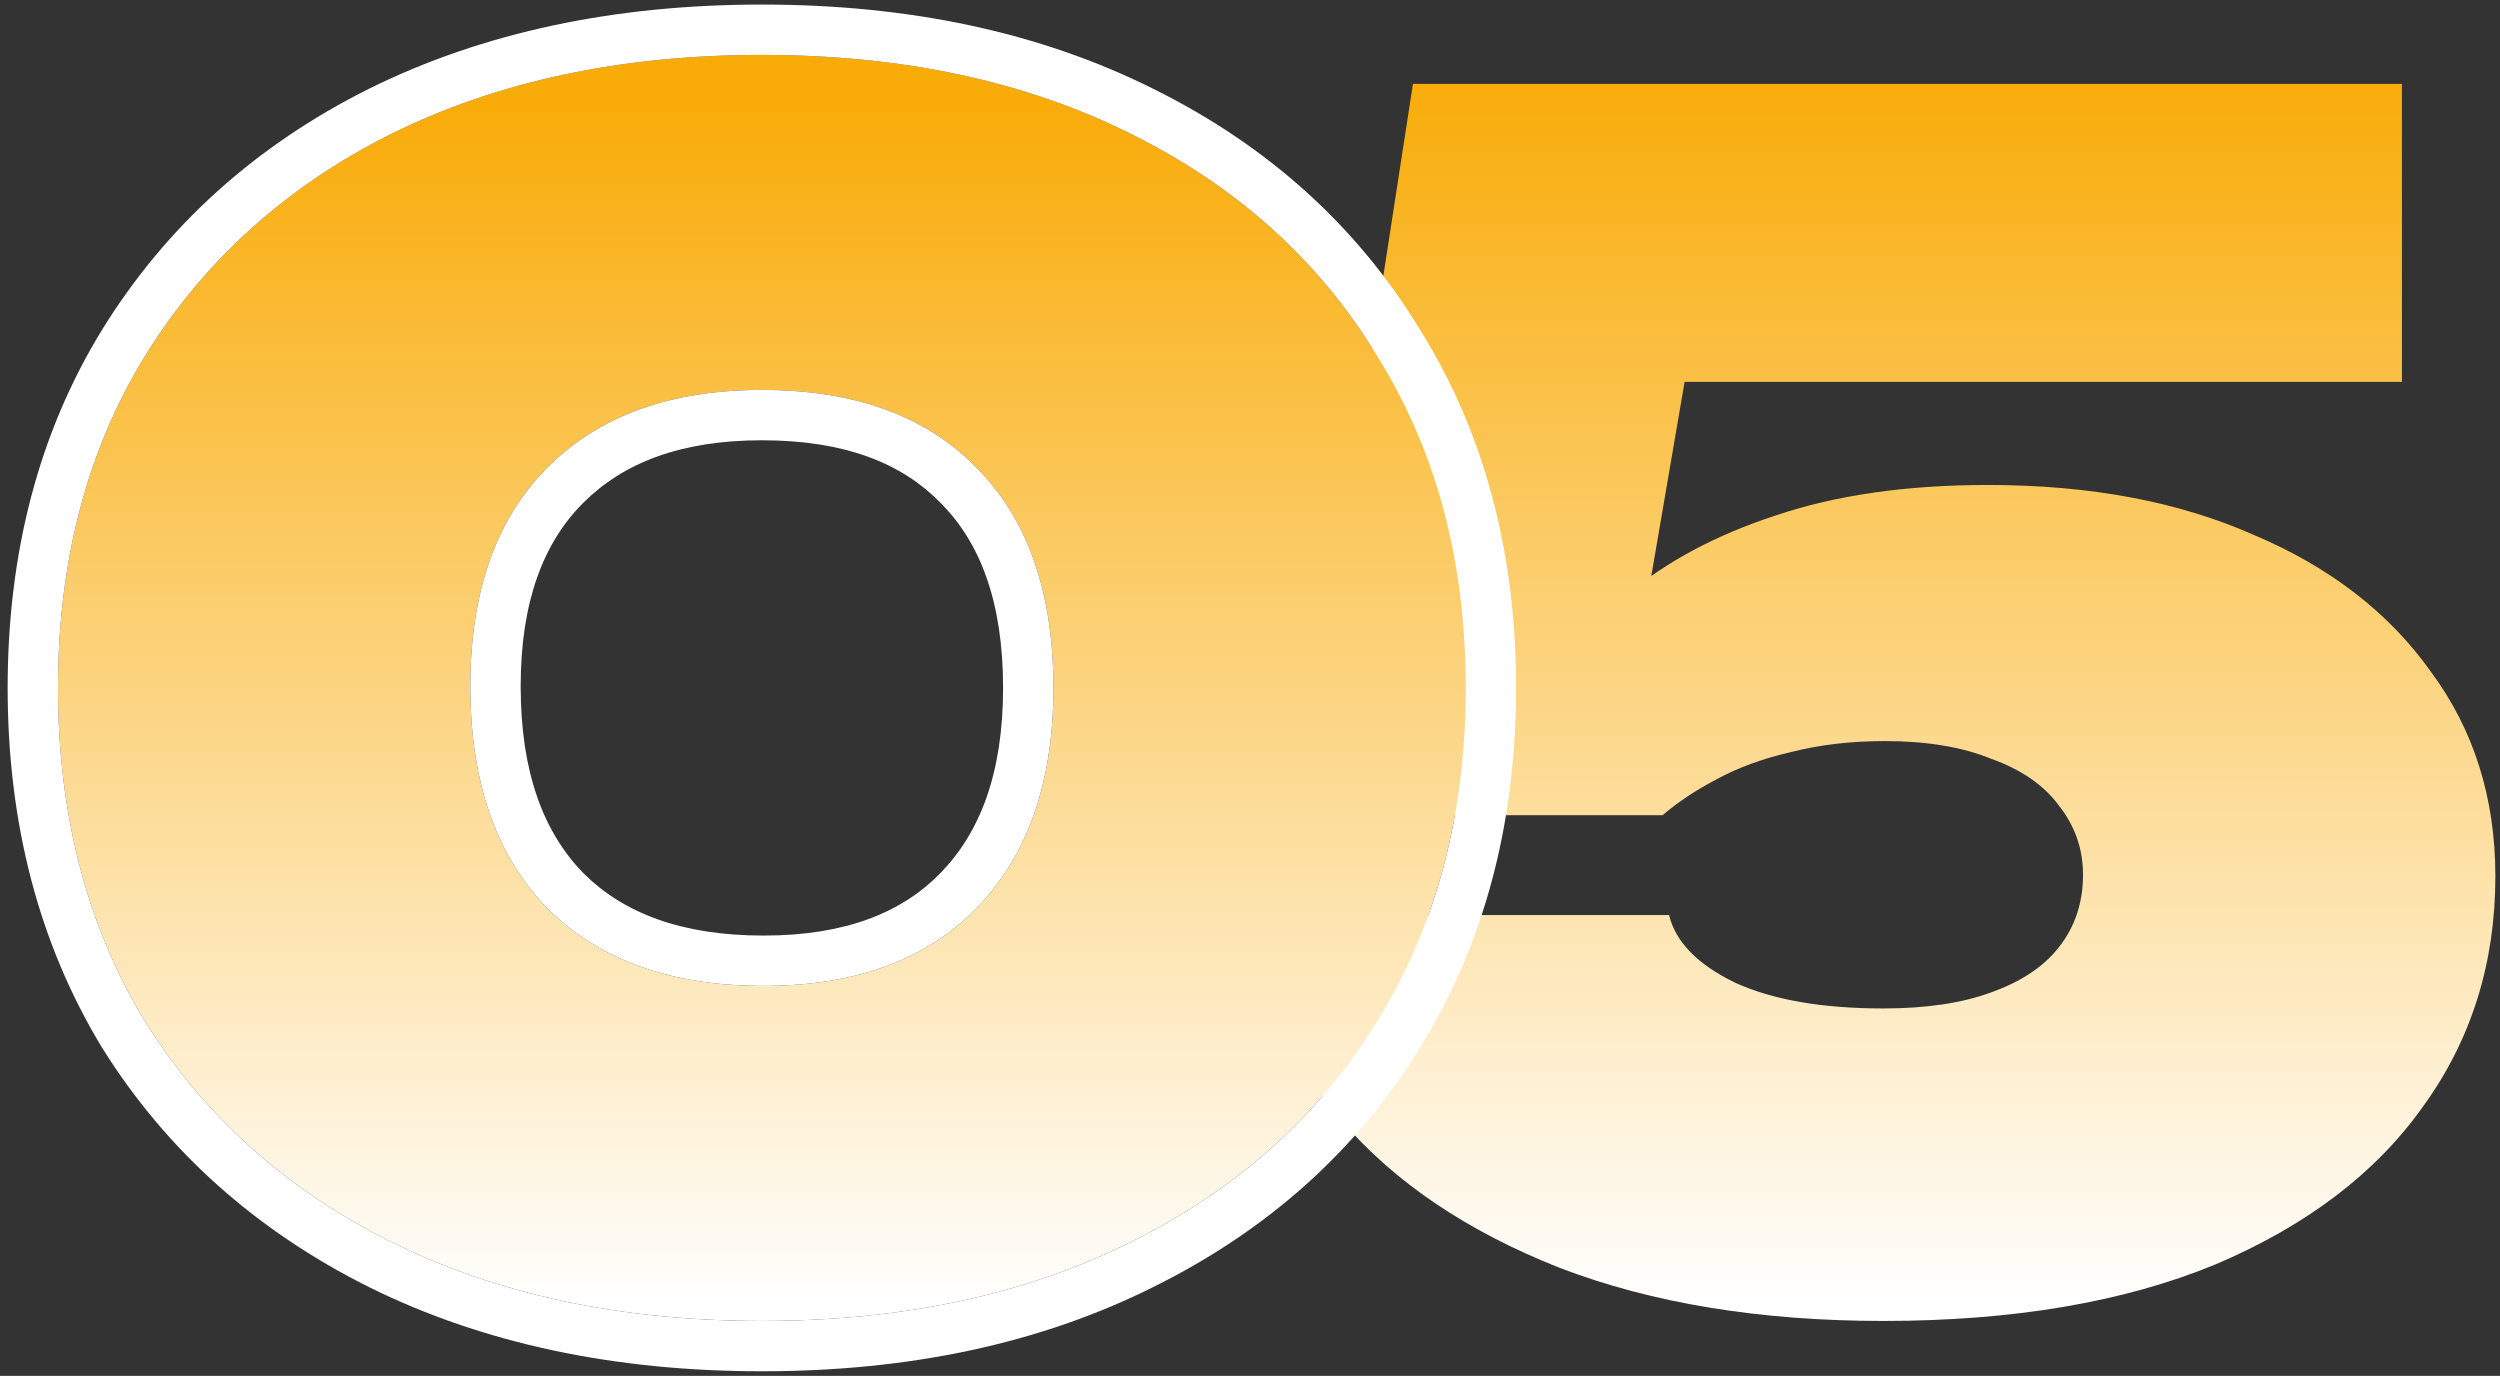
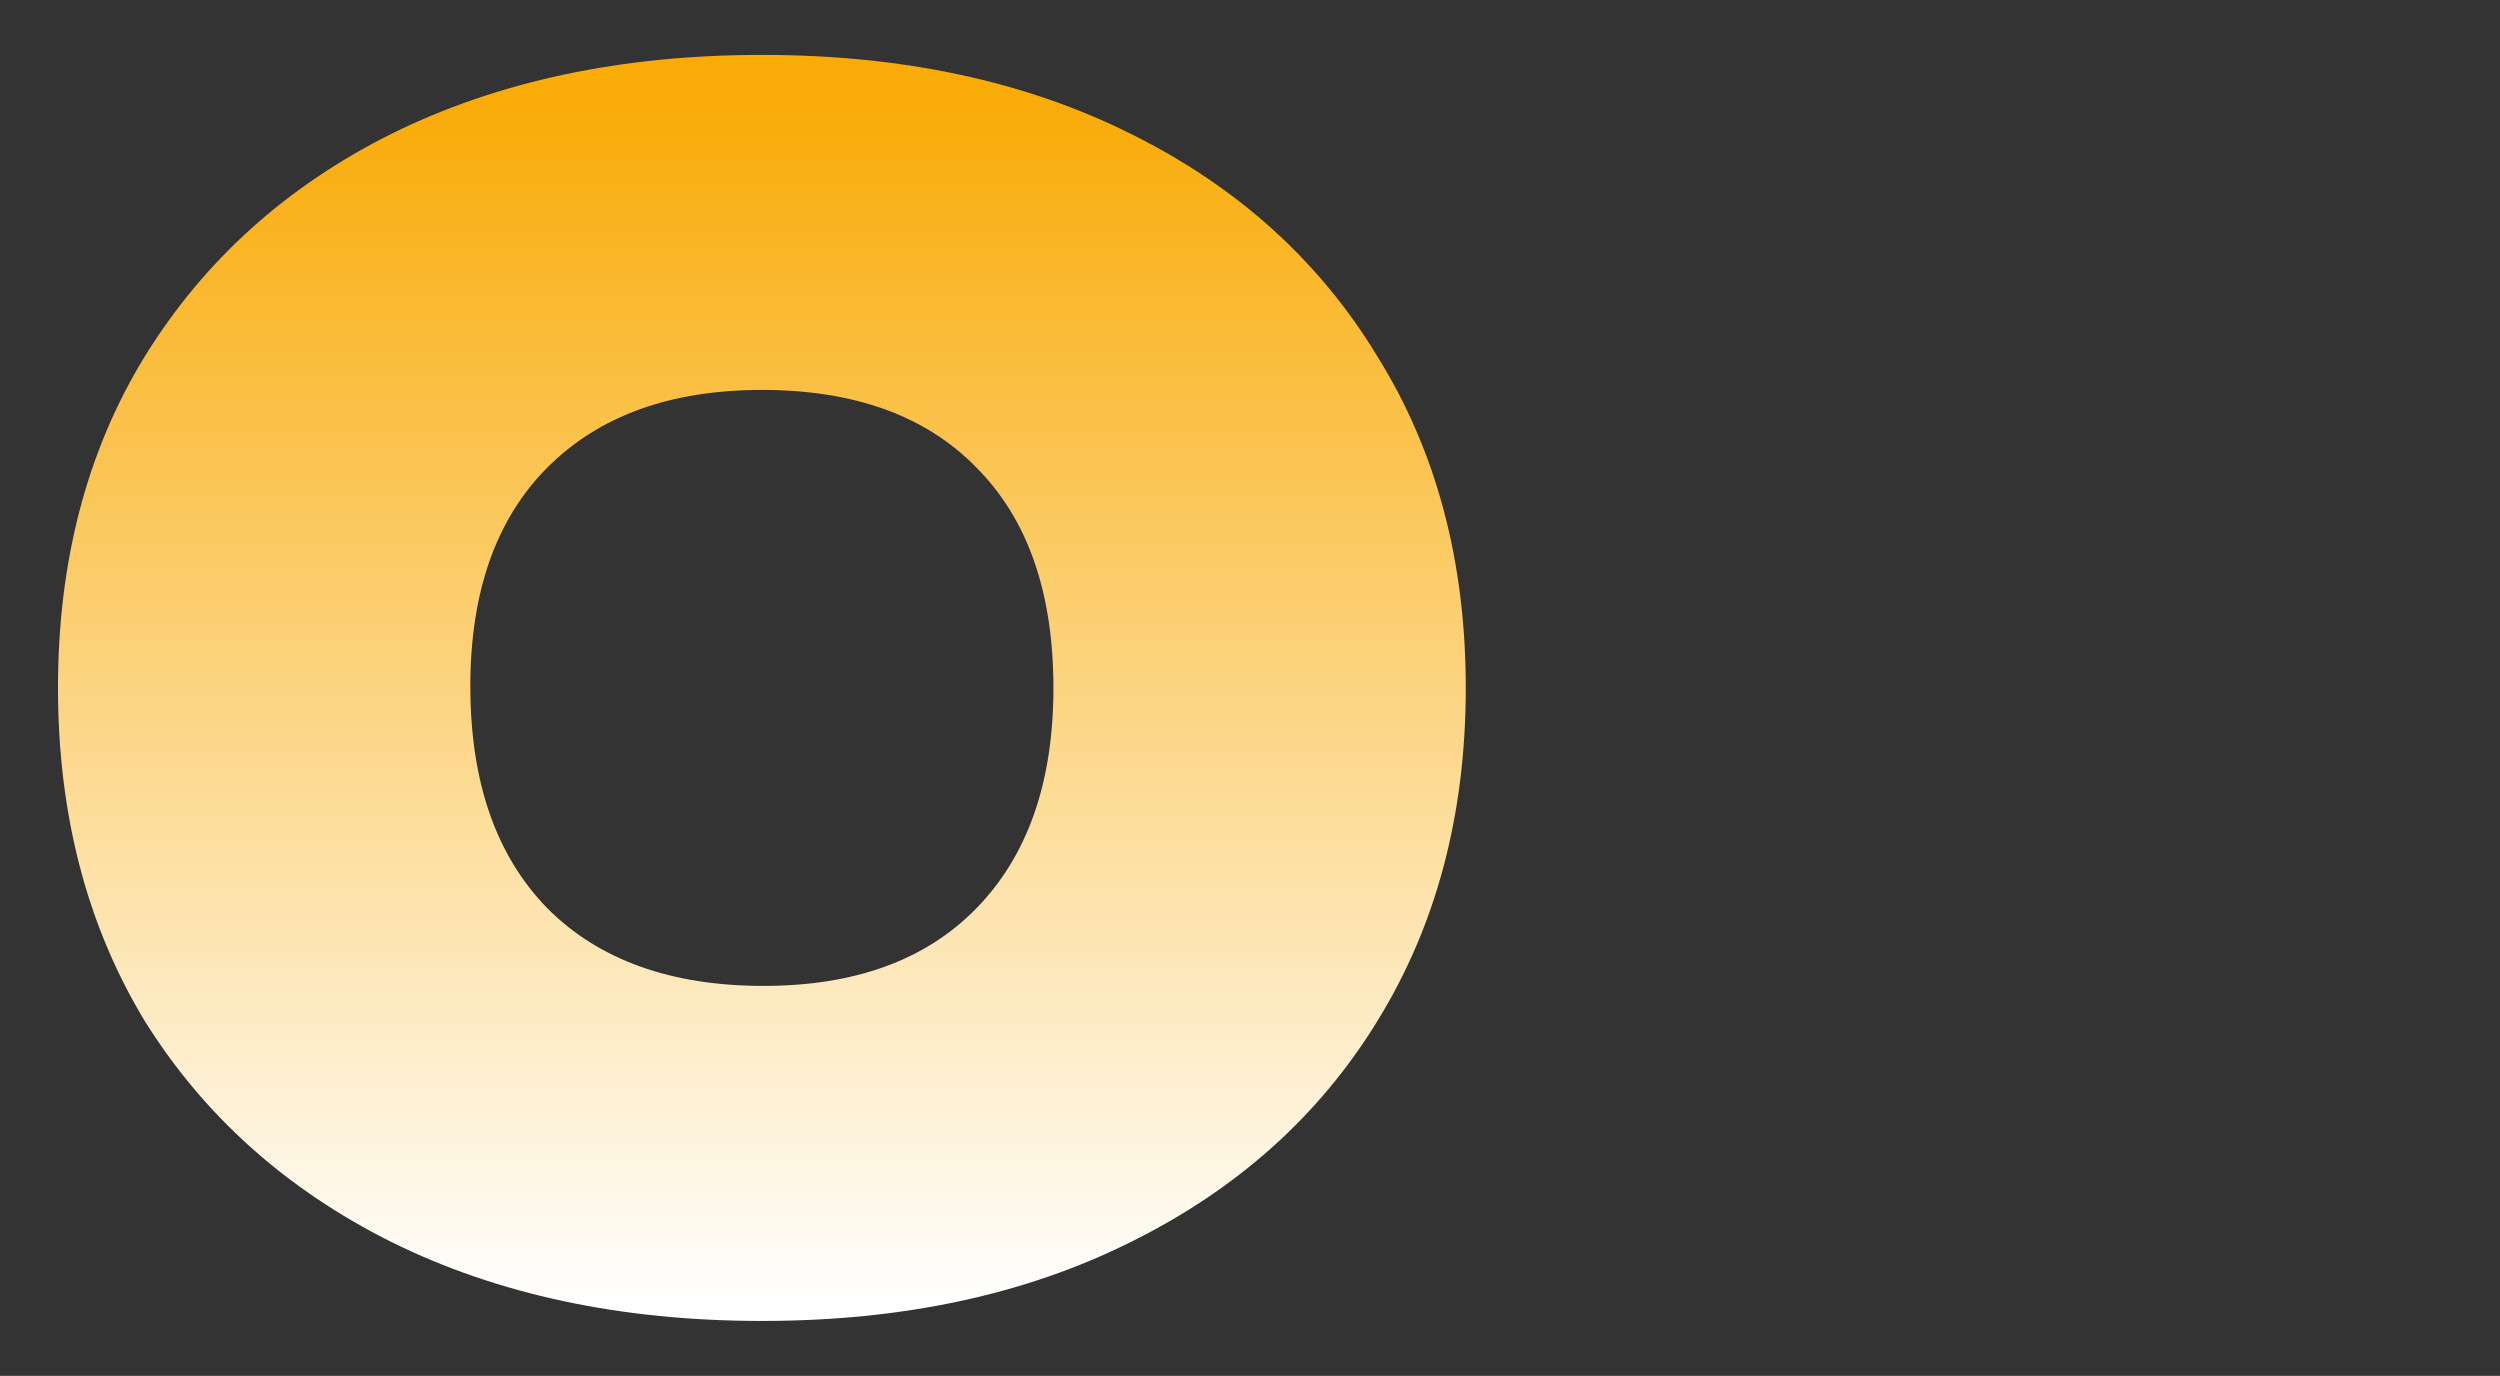
<svg xmlns="http://www.w3.org/2000/svg" width="149" height="82" viewBox="0 0 149 82" fill="none">
  <rect x="0" y="0" width="149" height="82" fill="#333333" stroke="none" />
-   <path d="M84.212 5H143.156V22.76H91.316L101.012 19.208L97.076 42.152H91.412C92.756 39.656 94.612 37.416 96.98 35.432C99.348 33.448 102.292 31.88 105.812 30.728C109.396 29.512 113.62 28.904 118.484 28.904C124.564 28.904 129.844 29.896 134.324 31.88C138.868 33.8 142.388 36.52 144.884 40.04C147.444 43.496 148.724 47.56 148.724 52.232C148.724 57.416 147.284 61.992 144.404 65.96C141.588 69.928 137.46 73.064 132.02 75.368C126.58 77.608 119.988 78.728 112.244 78.728C104.884 78.728 98.452 77.672 92.948 75.56C87.444 73.384 83.124 70.472 79.988 66.824C76.916 63.112 75.252 59.016 74.996 54.536H99.476C99.86 56.136 101.172 57.48 103.412 58.568C105.652 59.592 108.596 60.104 112.244 60.104C114.804 60.104 116.948 59.784 118.676 59.144C120.468 58.504 121.812 57.608 122.708 56.456C123.668 55.24 124.148 53.8 124.148 52.136C124.148 50.6 123.668 49.224 122.708 48.008C121.812 46.792 120.468 45.864 118.676 45.224C116.948 44.52 114.836 44.168 112.34 44.168C110.292 44.168 108.404 44.392 106.676 44.84C105.012 45.224 103.54 45.768 102.26 46.472C101.044 47.112 99.988 47.816 99.092 48.584H77.492L84.212 5Z" fill="url(#paint0_linear_129_40422)" />
  <path d="M45.408 78.728C37.024 78.728 29.664 77.16 23.328 74.024C17.056 70.888 12.16 66.504 8.64 60.872C5.184 55.176 3.456 48.552 3.456 41C3.456 33.448 5.184 26.856 8.64 21.224C12.16 15.528 17.056 11.112 23.328 7.976C29.664 4.84 37.024 3.272 45.408 3.272C53.792 3.272 61.12 4.84 67.392 7.976C73.728 11.112 78.624 15.528 82.08 21.224C85.6 26.856 87.36 33.448 87.36 41C87.36 48.552 85.6 55.176 82.08 60.872C78.624 66.504 73.728 70.888 67.392 74.024C61.12 77.16 53.792 78.728 45.408 78.728ZM45.504 58.76C50.944 58.76 55.168 57.224 58.176 54.152C61.248 51.016 62.784 46.632 62.784 41C62.784 35.304 61.248 30.92 58.176 27.848C55.168 24.776 50.912 23.24 45.408 23.24C39.968 23.24 35.712 24.776 32.64 27.848C29.568 30.92 28.032 35.272 28.032 40.904C28.032 46.6 29.568 51.016 32.64 54.152C35.712 57.224 40 58.76 45.504 58.76Z" fill="url(#paint1_linear_129_40422)" />
-   <path fill-rule="evenodd" clip-rule="evenodd" d="M21.997 76.713L21.986 76.707C15.249 73.339 9.925 68.589 6.096 62.462L6.086 62.445L6.075 62.428C2.298 56.203 0.456 49.026 0.456 41C0.456 32.975 2.298 25.823 6.083 19.655L6.088 19.647C9.915 13.454 15.241 8.666 21.986 5.293L21.997 5.287C28.817 1.912 36.648 0.272 45.408 0.272C54.165 0.272 61.967 1.911 68.728 5.29C75.533 8.659 80.866 13.447 84.635 19.651C88.485 25.819 90.36 32.972 90.36 41C90.36 49.035 88.482 56.218 84.634 62.446C80.863 68.589 75.529 73.343 68.728 76.71C61.967 80.089 54.165 81.728 45.408 81.728C36.648 81.728 28.817 80.088 21.997 76.713ZM82.08 60.872C85.6 55.176 87.36 48.552 87.36 41C87.36 33.448 85.6 26.856 82.08 21.224C78.624 15.528 73.728 11.112 67.392 7.976C61.12 4.84 53.792 3.272 45.408 3.272C37.024 3.272 29.664 4.84 23.328 7.976C17.056 11.112 12.16 15.528 8.64 21.224C5.184 26.856 3.456 33.448 3.456 41C3.456 48.552 5.184 55.176 8.64 60.872C12.16 66.504 17.056 70.888 23.328 74.024C29.664 77.16 37.024 78.728 45.408 78.728C53.792 78.728 61.12 77.16 67.392 74.024C73.728 70.888 78.624 66.504 82.08 60.872ZM56.033 52.053C58.412 49.624 59.784 46.079 59.784 41C59.784 35.842 58.405 32.32 56.055 29.969L56.044 29.958L56.032 29.947C53.736 27.601 50.343 26.24 45.408 26.24C40.552 26.24 37.137 27.594 34.761 29.969C32.405 32.326 31.032 35.822 31.032 40.904C31.032 46.05 32.406 49.619 34.772 52.042C37.141 54.404 40.58 55.76 45.504 55.76C50.363 55.76 53.73 54.405 56.033 52.053ZM58.176 54.152C55.168 57.224 50.944 58.76 45.504 58.76C40 58.76 35.712 57.224 32.64 54.152C29.568 51.016 28.032 46.6 28.032 40.904C28.032 35.272 29.568 30.92 32.64 27.848C35.712 24.776 39.968 23.24 45.408 23.24C50.912 23.24 55.168 24.776 58.176 27.848C61.248 30.92 62.784 35.304 62.784 41C62.784 46.632 61.248 51.016 58.176 54.152Z" fill="white" />
  <defs>
    <linearGradient id="paint0_linear_129_40422" x1="74.871" y1="4.139" x2="74.871" y2="77.609" gradientUnits="userSpaceOnUse">
      <stop stop-color="#F9AB07" />
      <stop offset="1" stop-color="white" />
    </linearGradient>
    <linearGradient id="paint1_linear_129_40422" x1="74.752" y1="5.916" x2="74.752" y2="77.704" gradientUnits="userSpaceOnUse">
      <stop stop-color="#F9AB07" />
      <stop offset="1" stop-color="white" />
    </linearGradient>
  </defs>
</svg>